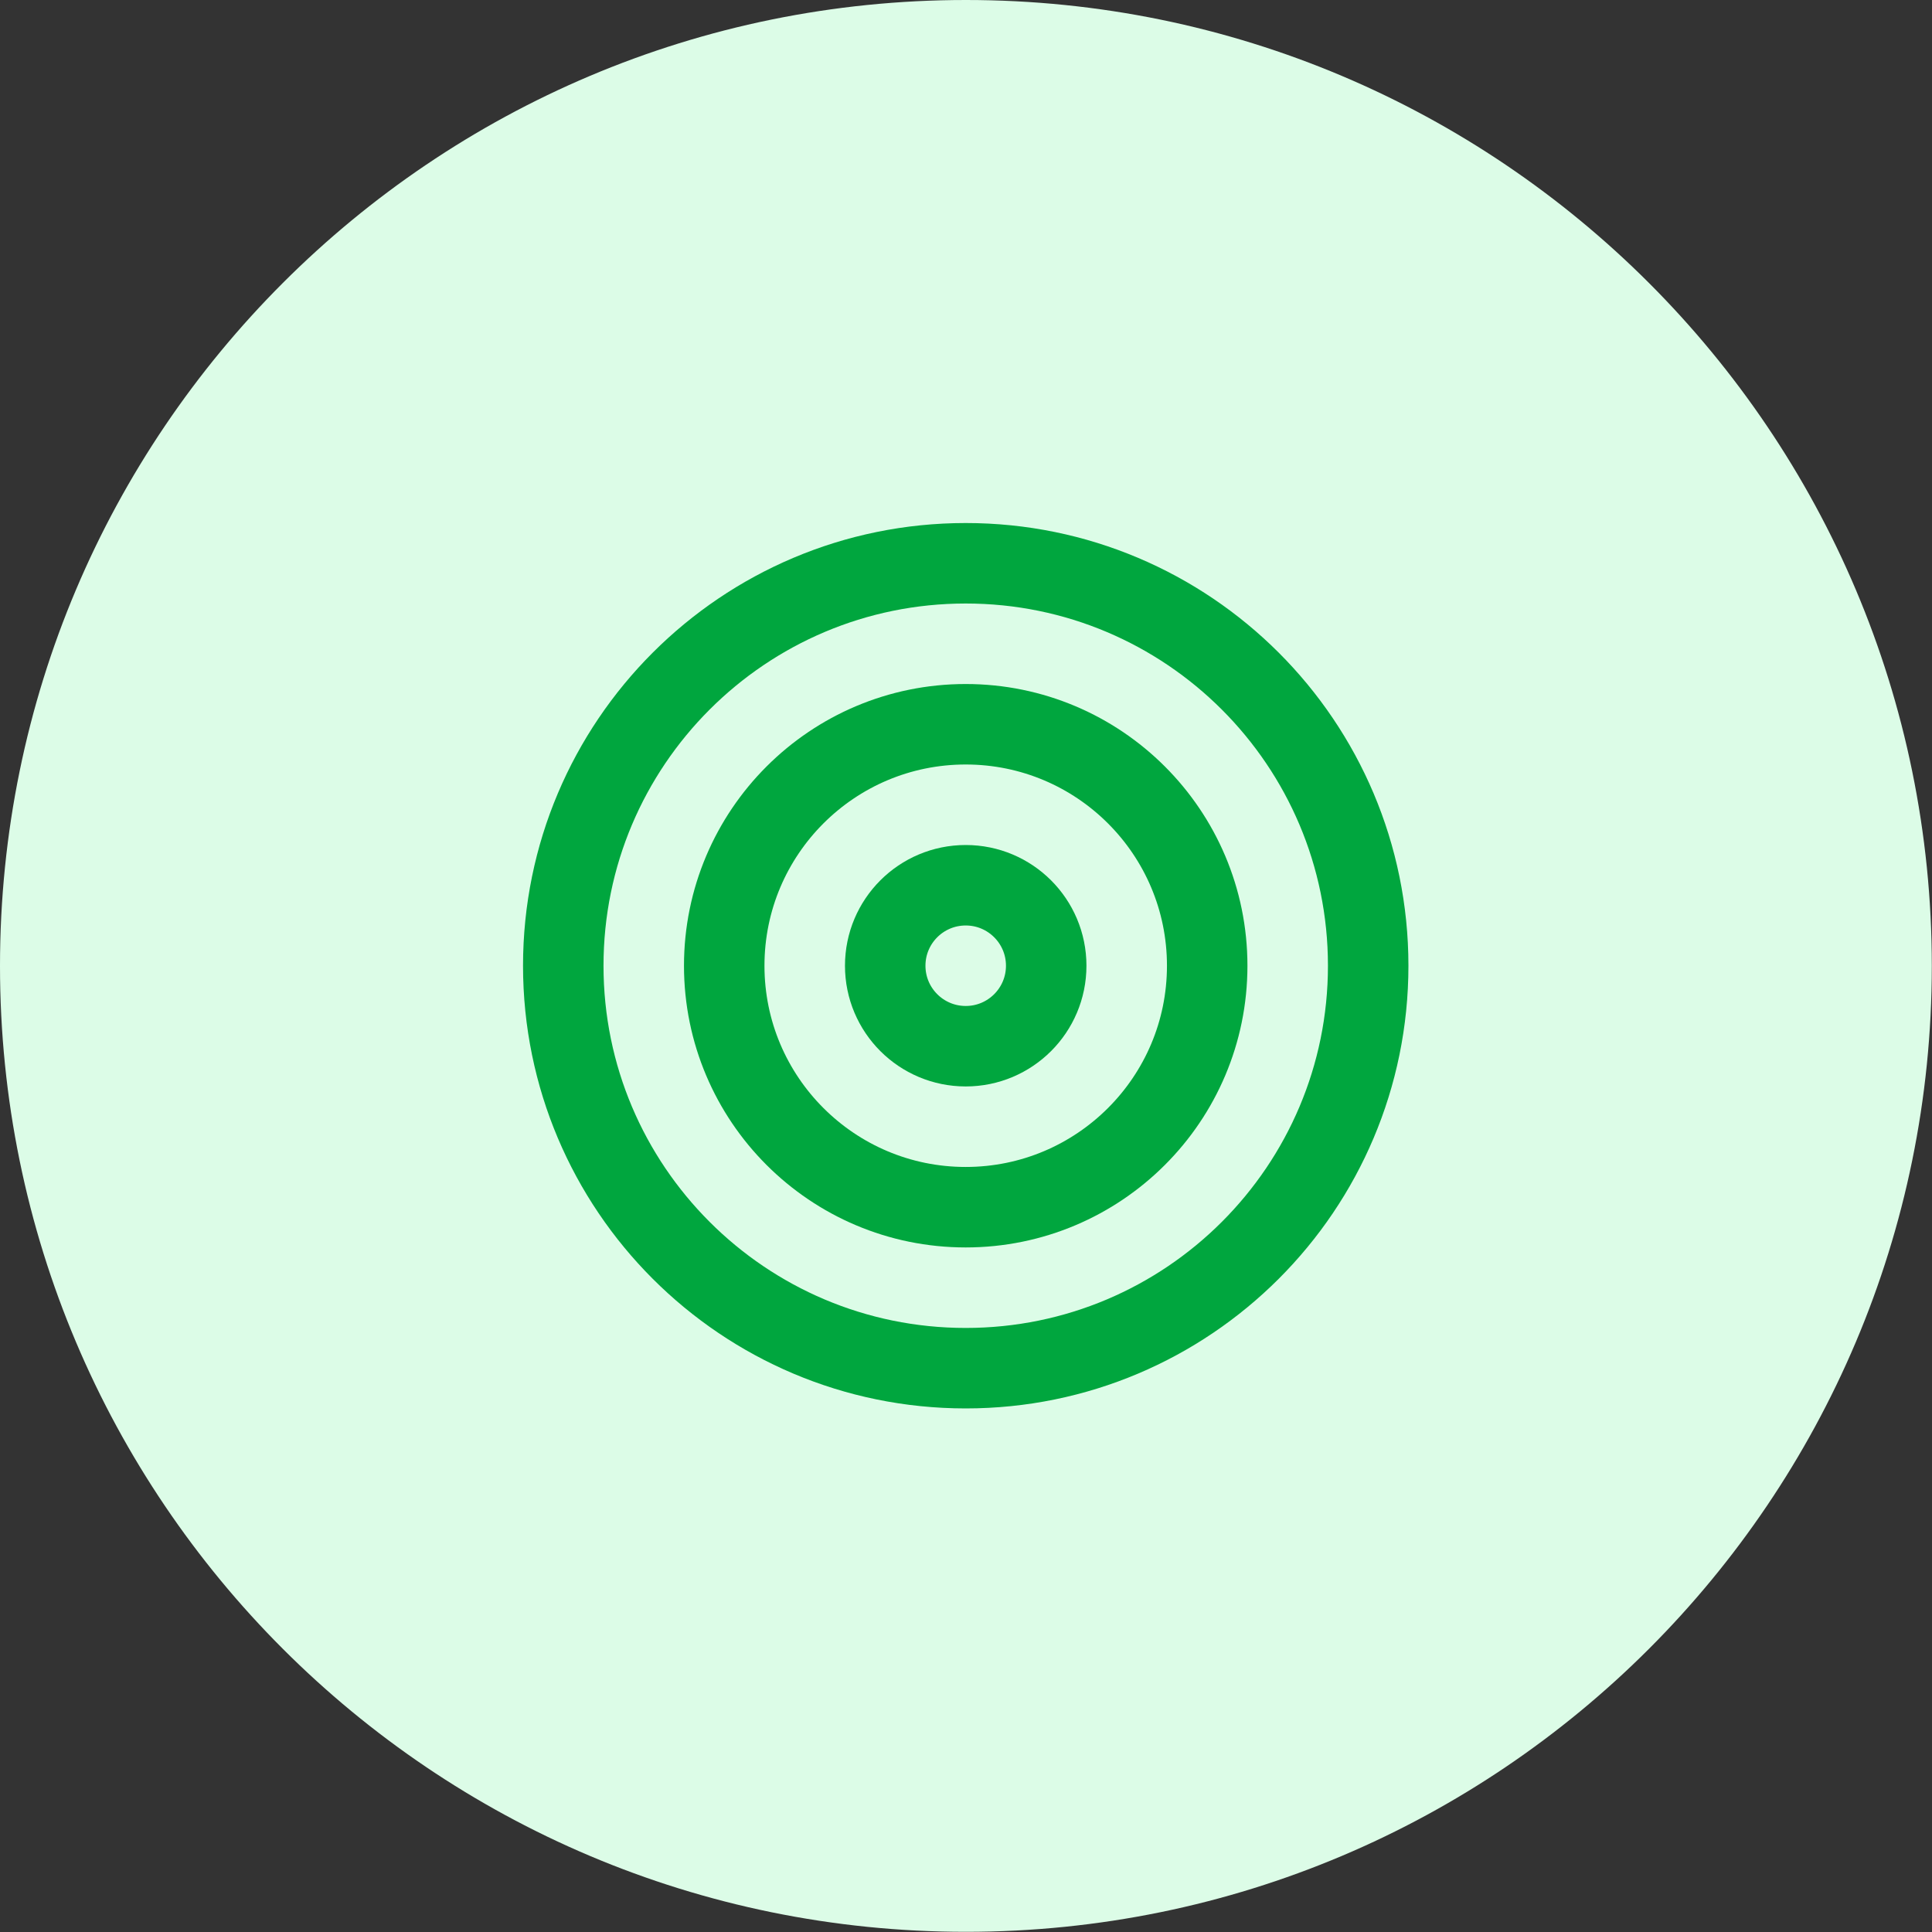
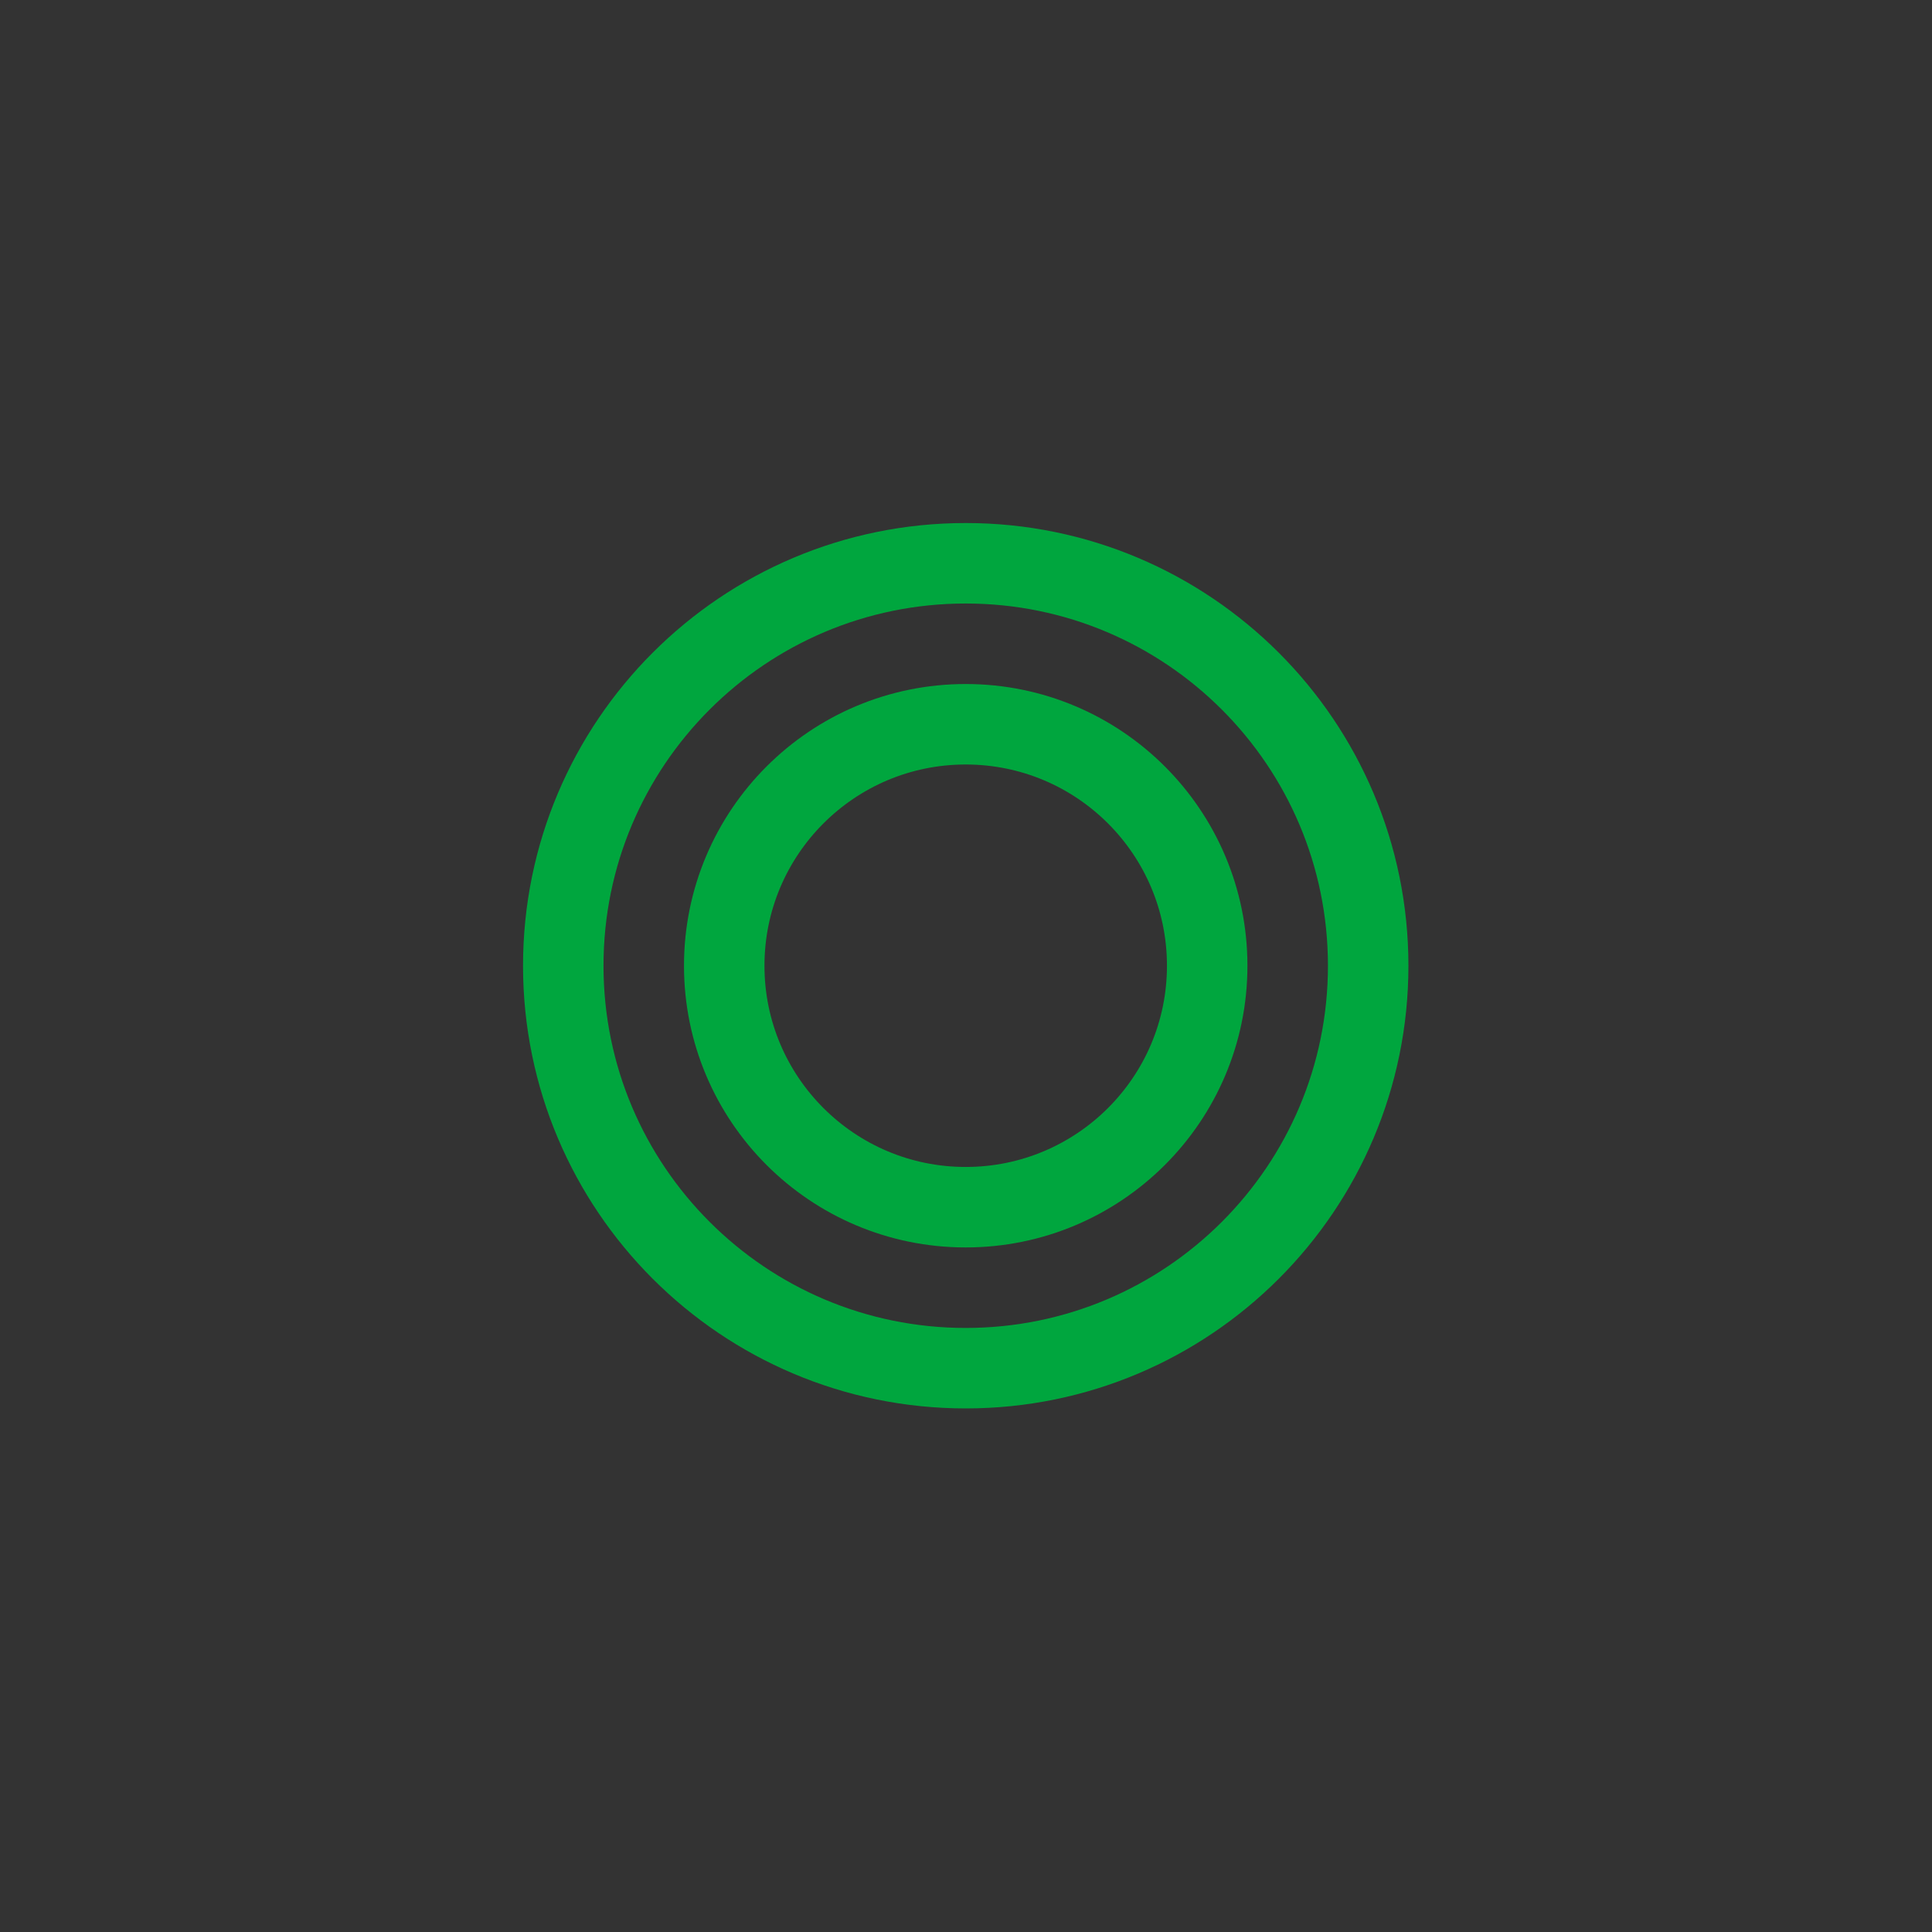
<svg xmlns="http://www.w3.org/2000/svg" width="64" height="64" viewBox="0 0 64 64" fill="none">
  <rect x="0" y="0" width="64" height="64" fill="#333333" stroke="none" />
-   <path d="M0 31.997C0 14.325 14.325 0 31.997 0C49.668 0 63.994 14.325 63.994 31.997C63.994 49.668 49.668 63.994 31.997 63.994C14.325 63.994 0 49.668 0 31.997Z" fill="#DCFCE7" />
  <path d="M31.991 45.323C39.354 45.323 45.323 39.354 45.323 31.991C45.323 24.628 39.354 18.659 31.991 18.659C24.628 18.659 18.659 24.628 18.659 31.991C18.659 39.354 24.628 45.323 31.991 45.323Z" stroke="#00A63E" stroke-width="2.666" stroke-linecap="round" stroke-linejoin="round" />
  <path d="M31.99 39.99C36.408 39.99 39.99 36.409 39.99 31.991C39.99 27.573 36.408 23.992 31.99 23.992C27.573 23.992 23.991 27.573 23.991 31.991C23.991 36.409 27.573 39.99 31.99 39.99Z" stroke="#00A63E" stroke-width="2.666" stroke-linecap="round" stroke-linejoin="round" />
-   <path d="M31.991 34.657C33.463 34.657 34.657 33.464 34.657 31.991C34.657 30.518 33.463 29.325 31.991 29.325C30.518 29.325 29.324 30.518 29.324 31.991C29.324 33.464 30.518 34.657 31.991 34.657Z" stroke="#00A63E" stroke-width="2.666" stroke-linecap="round" stroke-linejoin="round" />
</svg>